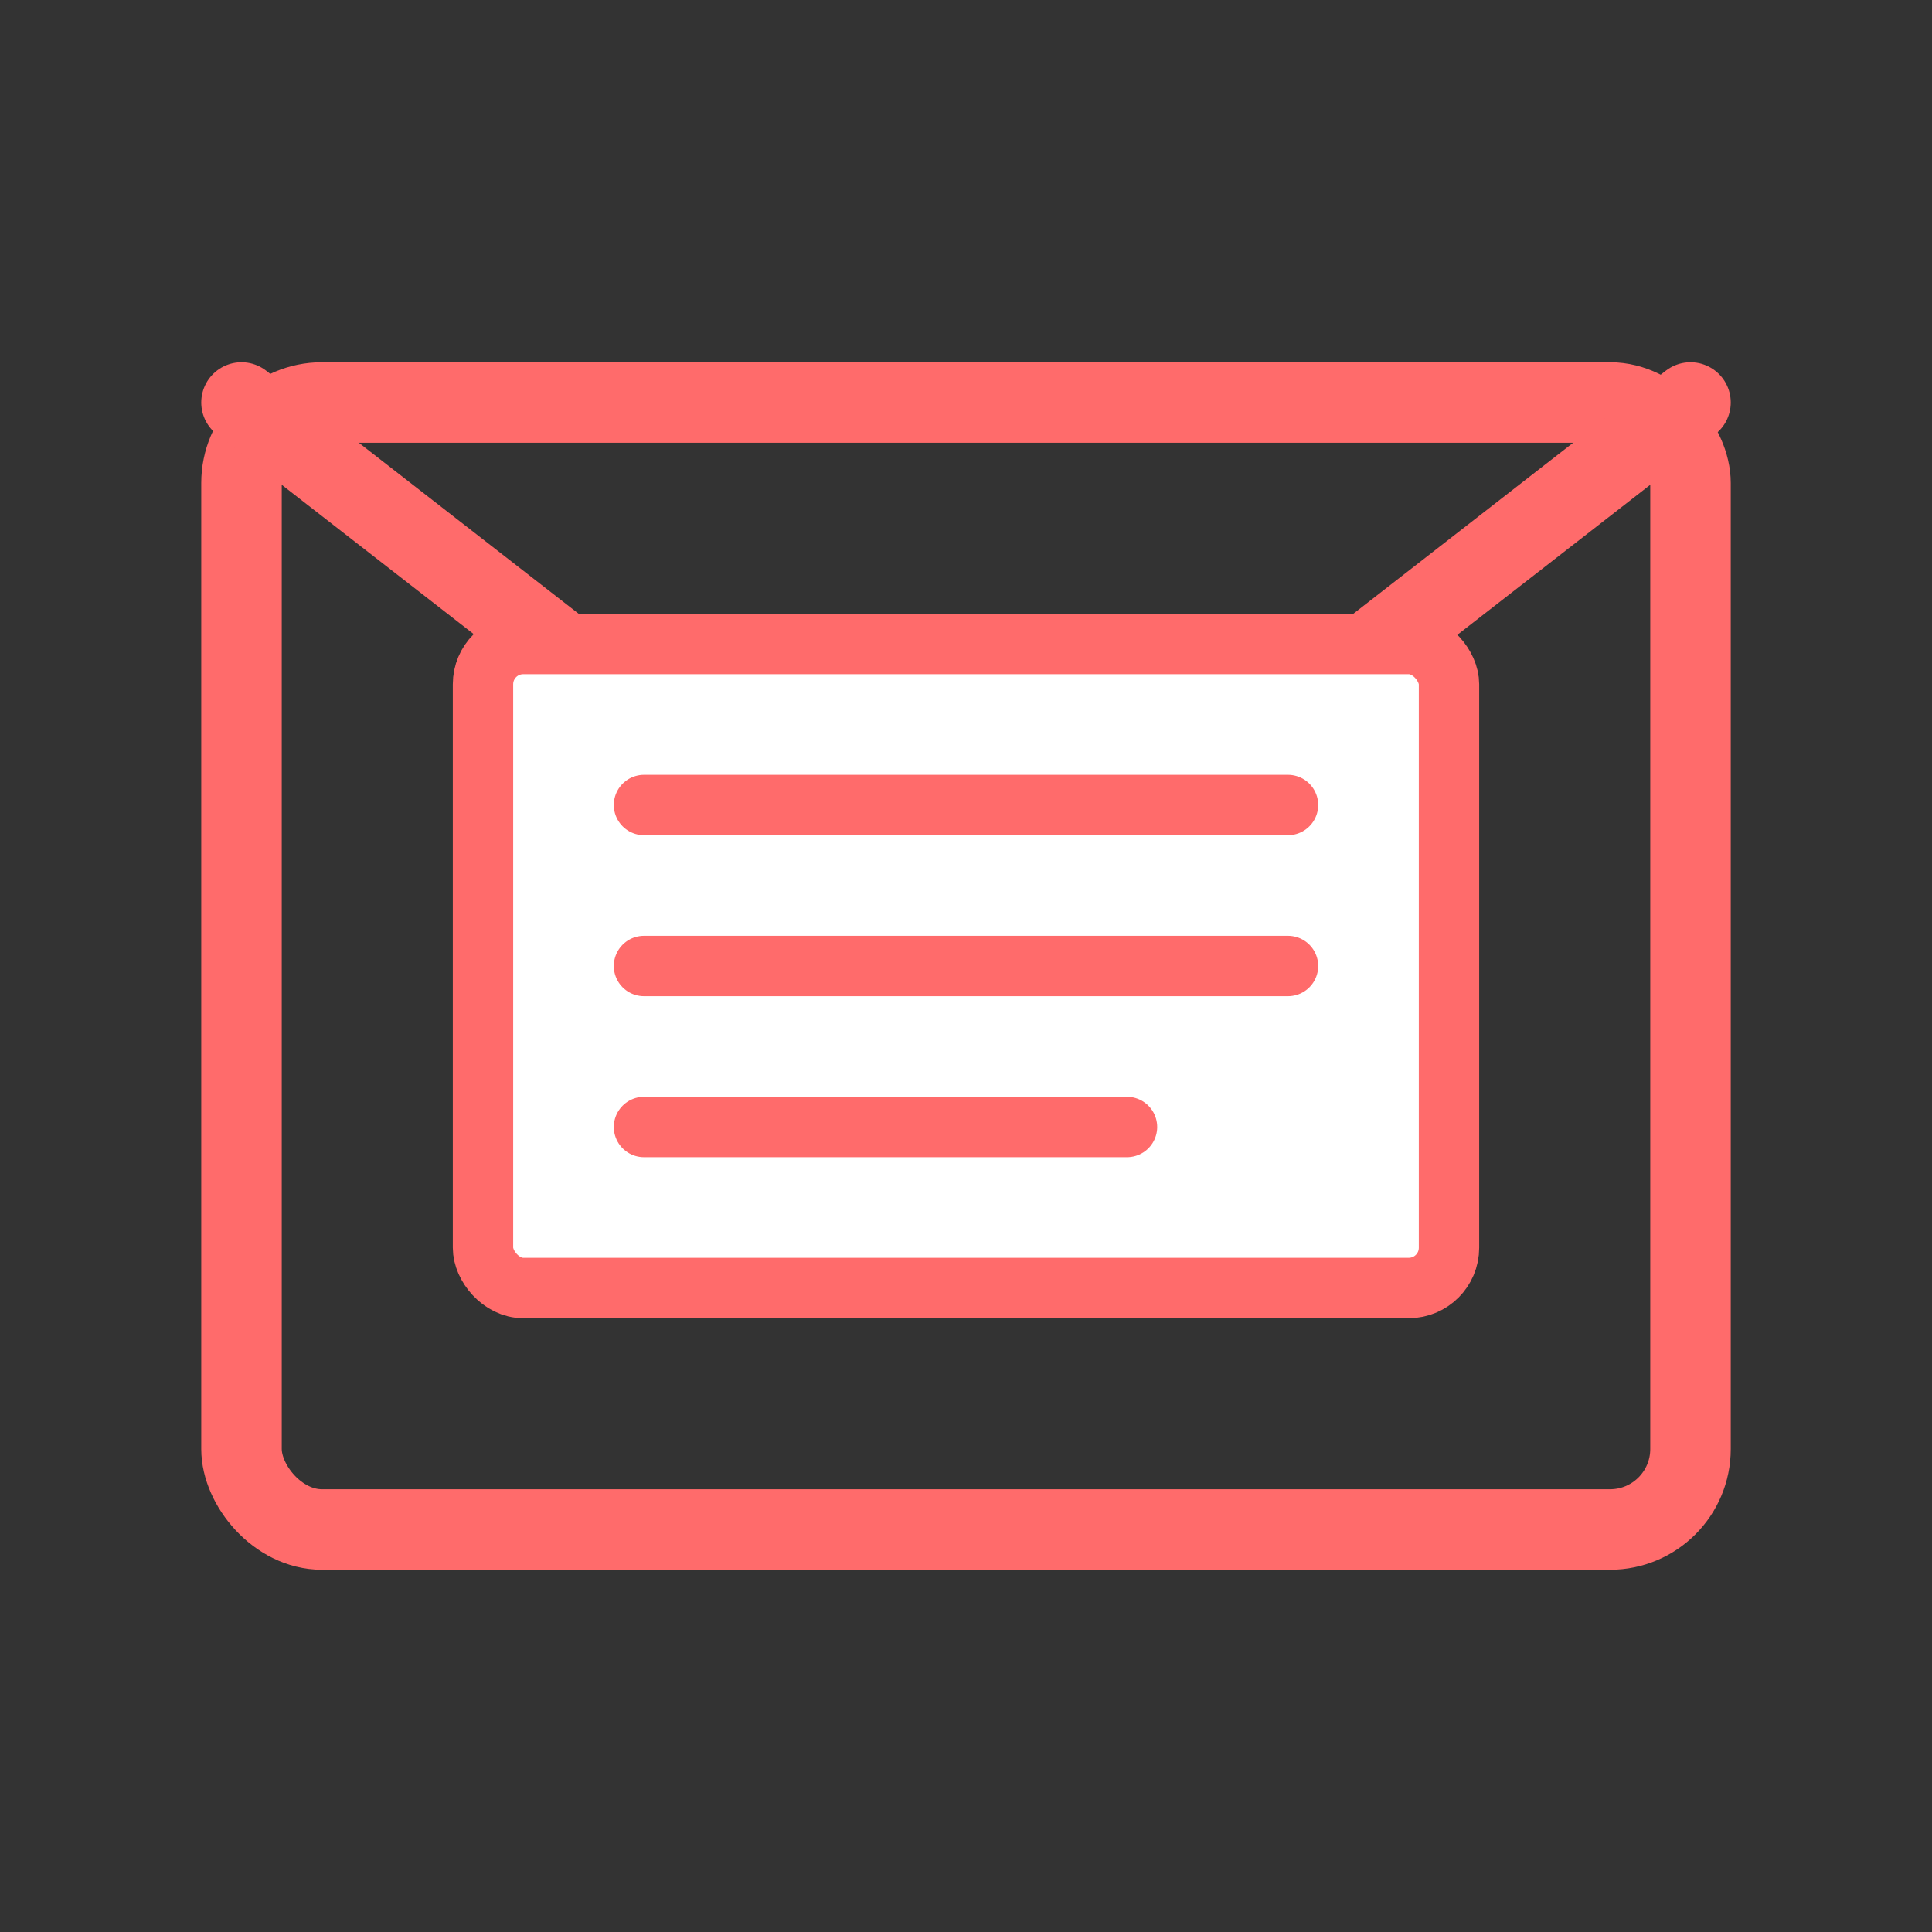
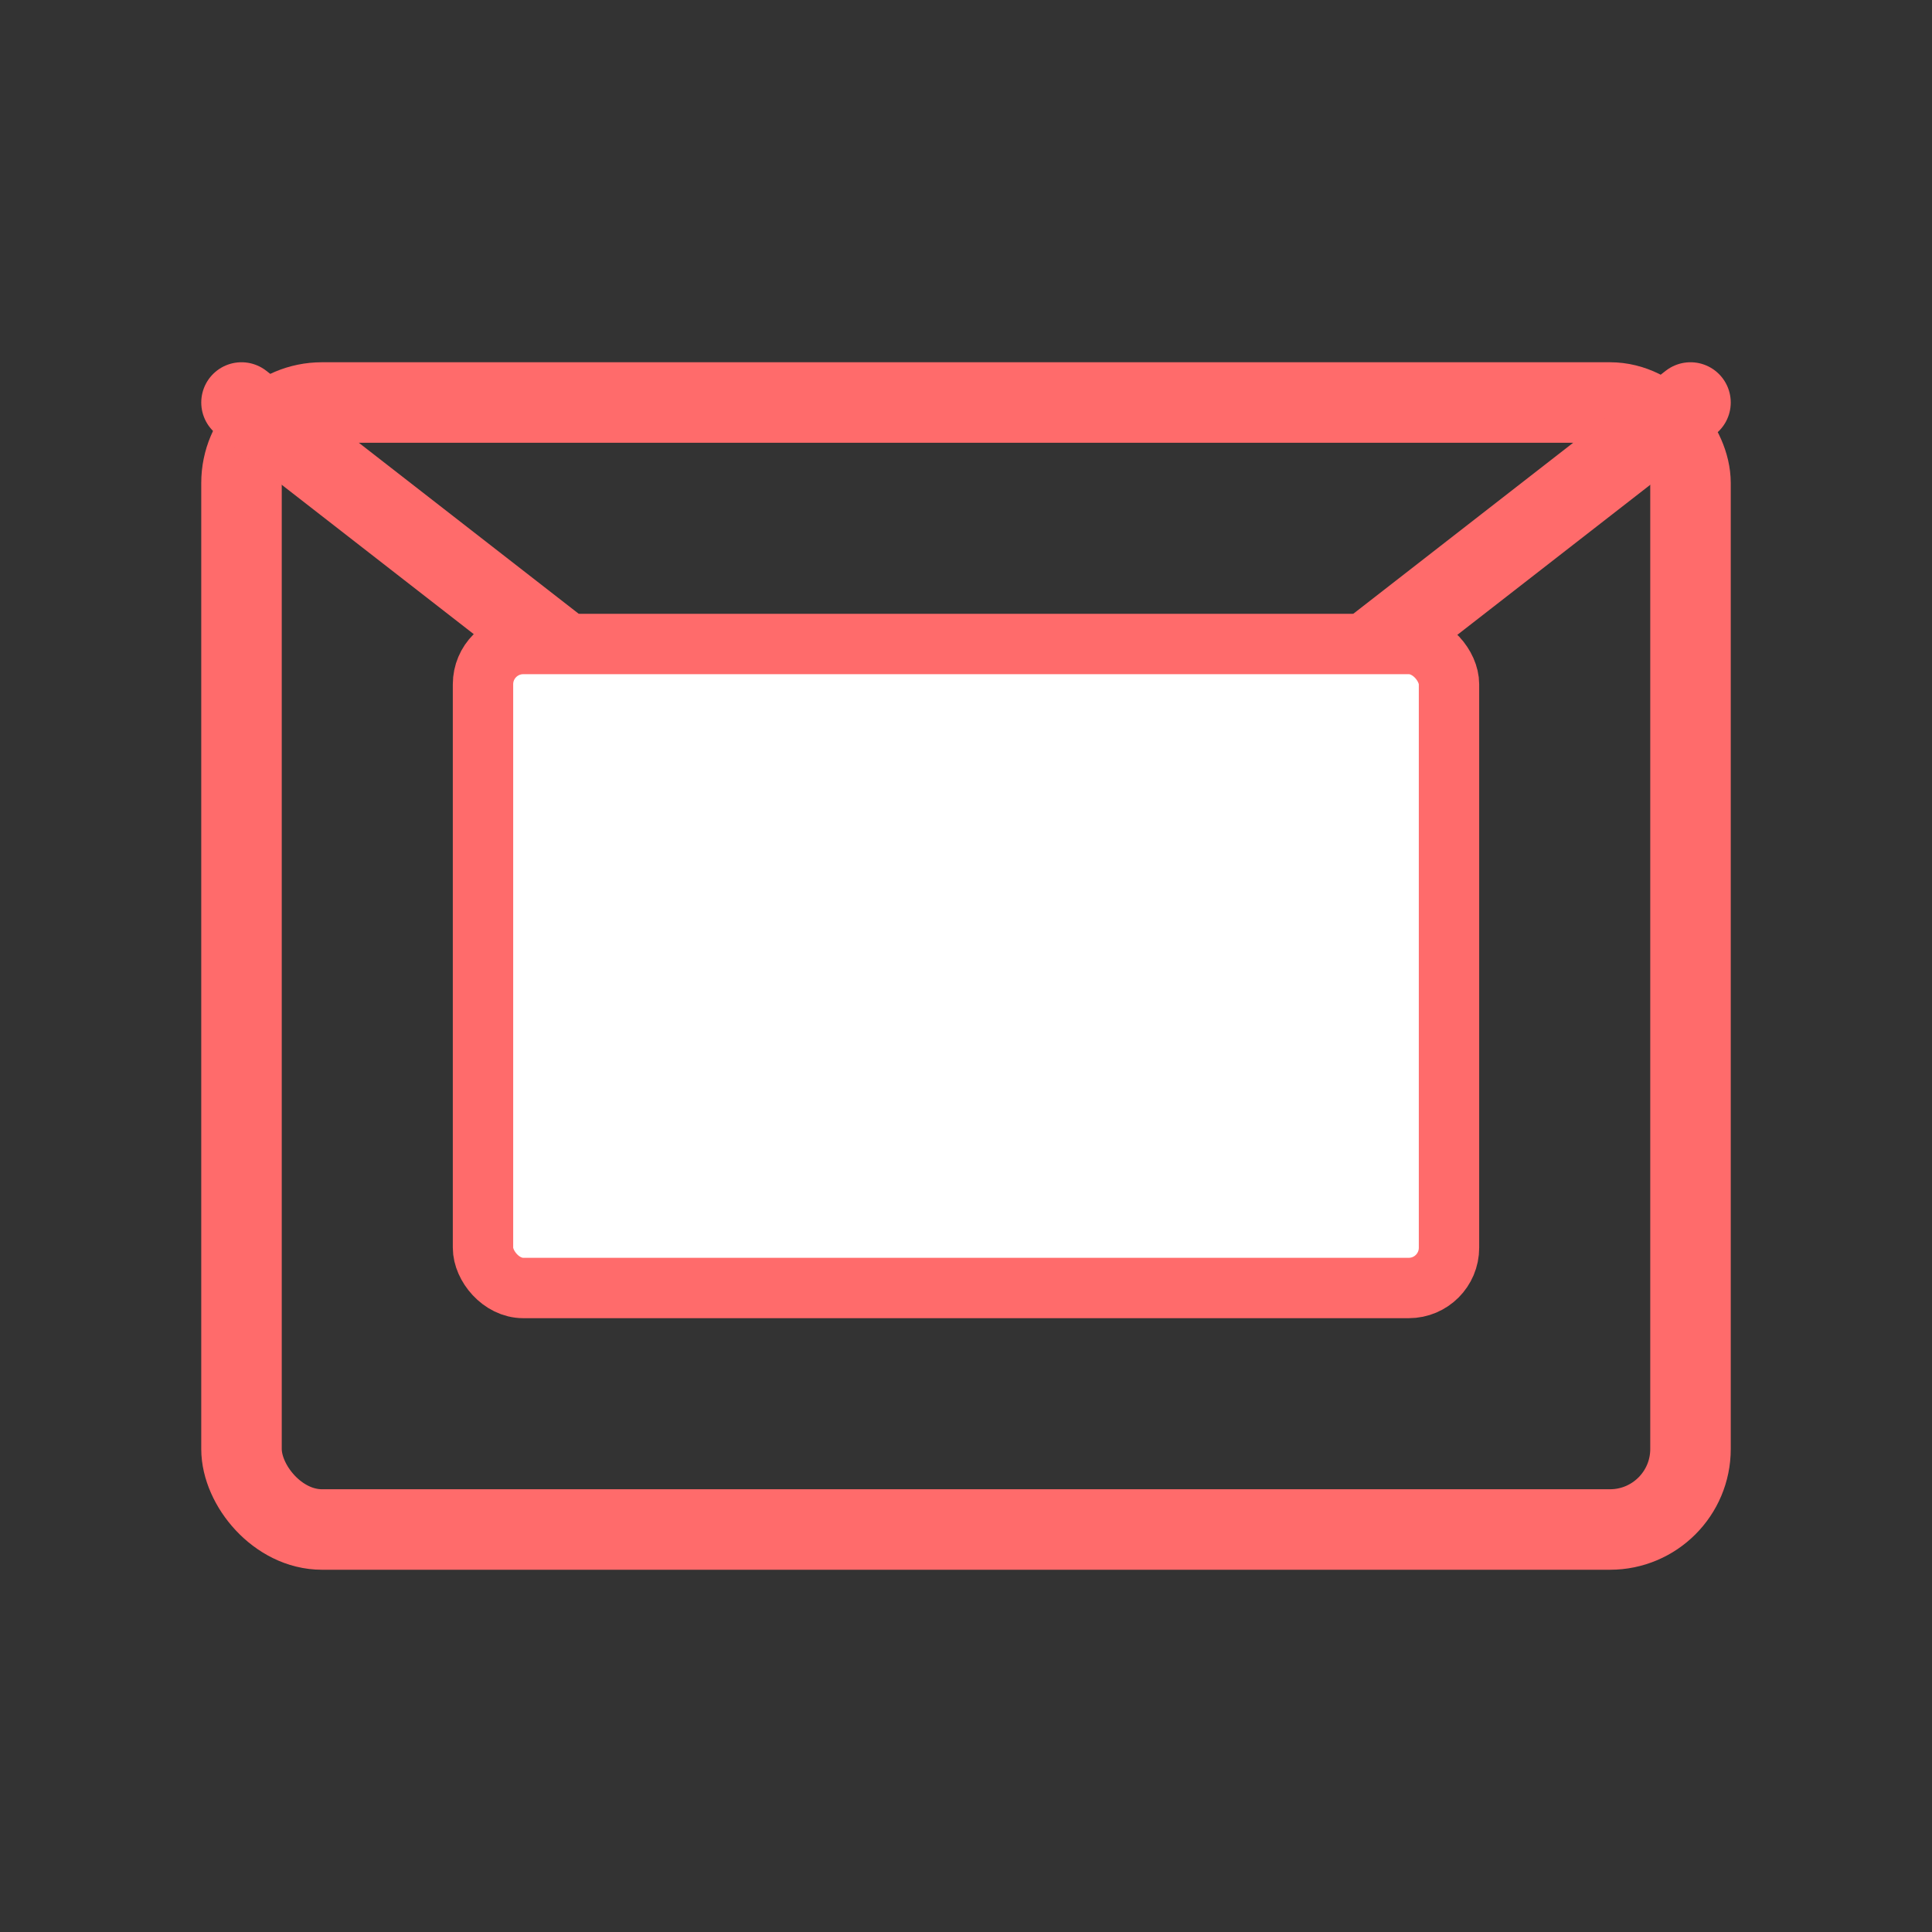
<svg xmlns="http://www.w3.org/2000/svg" width="48" height="48" viewBox="0 0 48 48" fill="none" stroke="#ff6b6b" stroke-width="2" stroke-linecap="round" stroke-linejoin="round">
  <rect x="0" y="0" width="48" height="48" fill="#333333" stroke="none" />
  <rect x="6" y="10" width="36" height="28" rx="2" ry="2" fill="none" />
  <path d="M6 10l18 14 18-14" fill="none" />
  <rect x="12" y="16" width="24" height="16" rx="1" ry="1" fill="#fff" stroke="#ff6b6b" stroke-width="1.5" />
-   <line x1="16" y1="20" x2="32" y2="20" stroke="#ff6b6b" stroke-width="1.5" />
-   <line x1="16" y1="24" x2="32" y2="24" stroke="#ff6b6b" stroke-width="1.5" />
-   <line x1="16" y1="28" x2="28" y2="28" stroke="#ff6b6b" stroke-width="1.5" />
</svg>